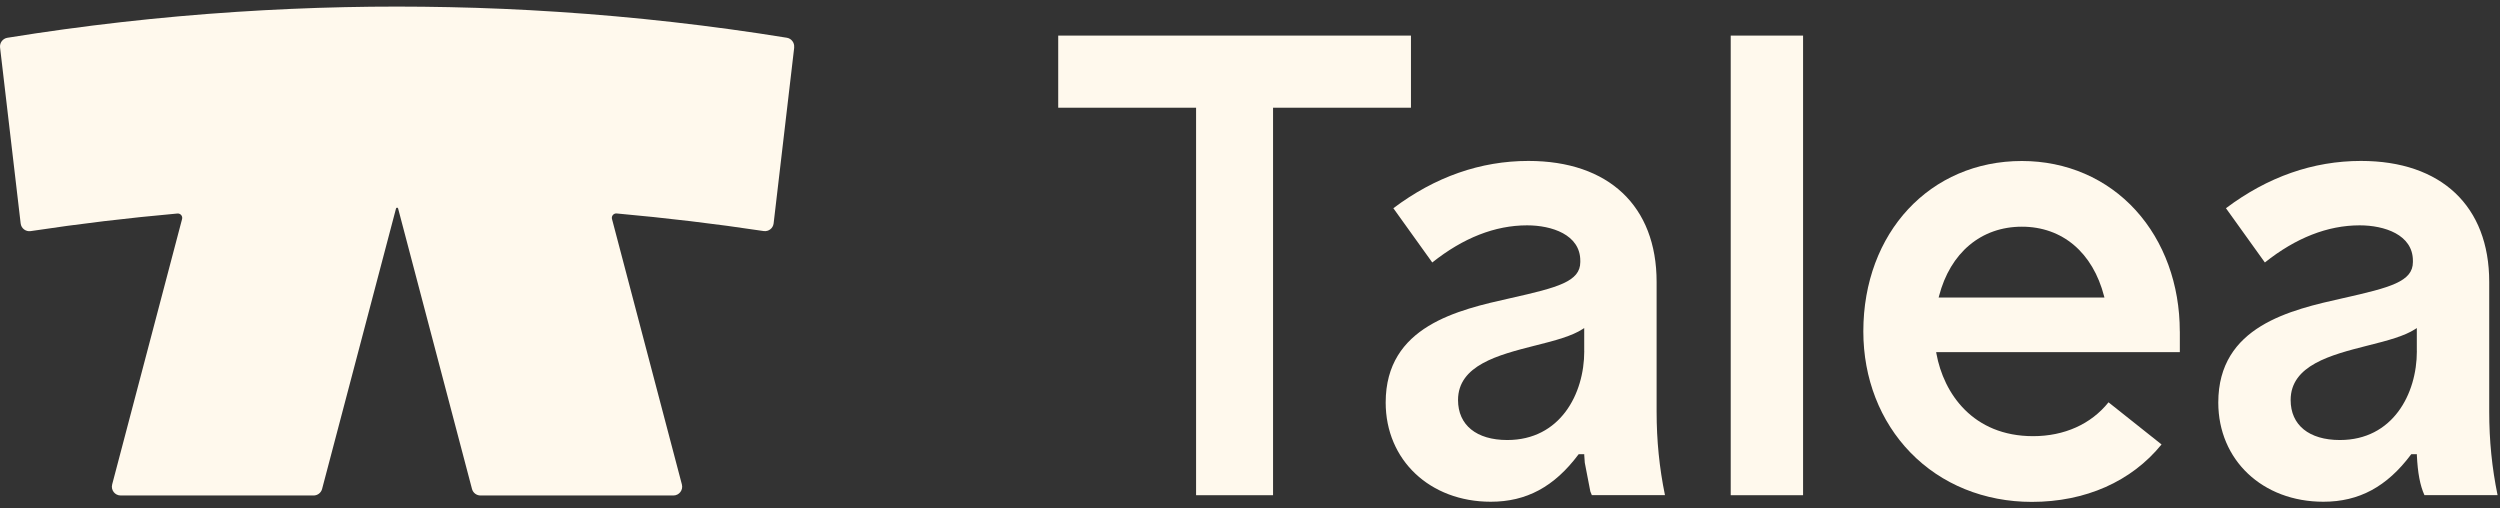
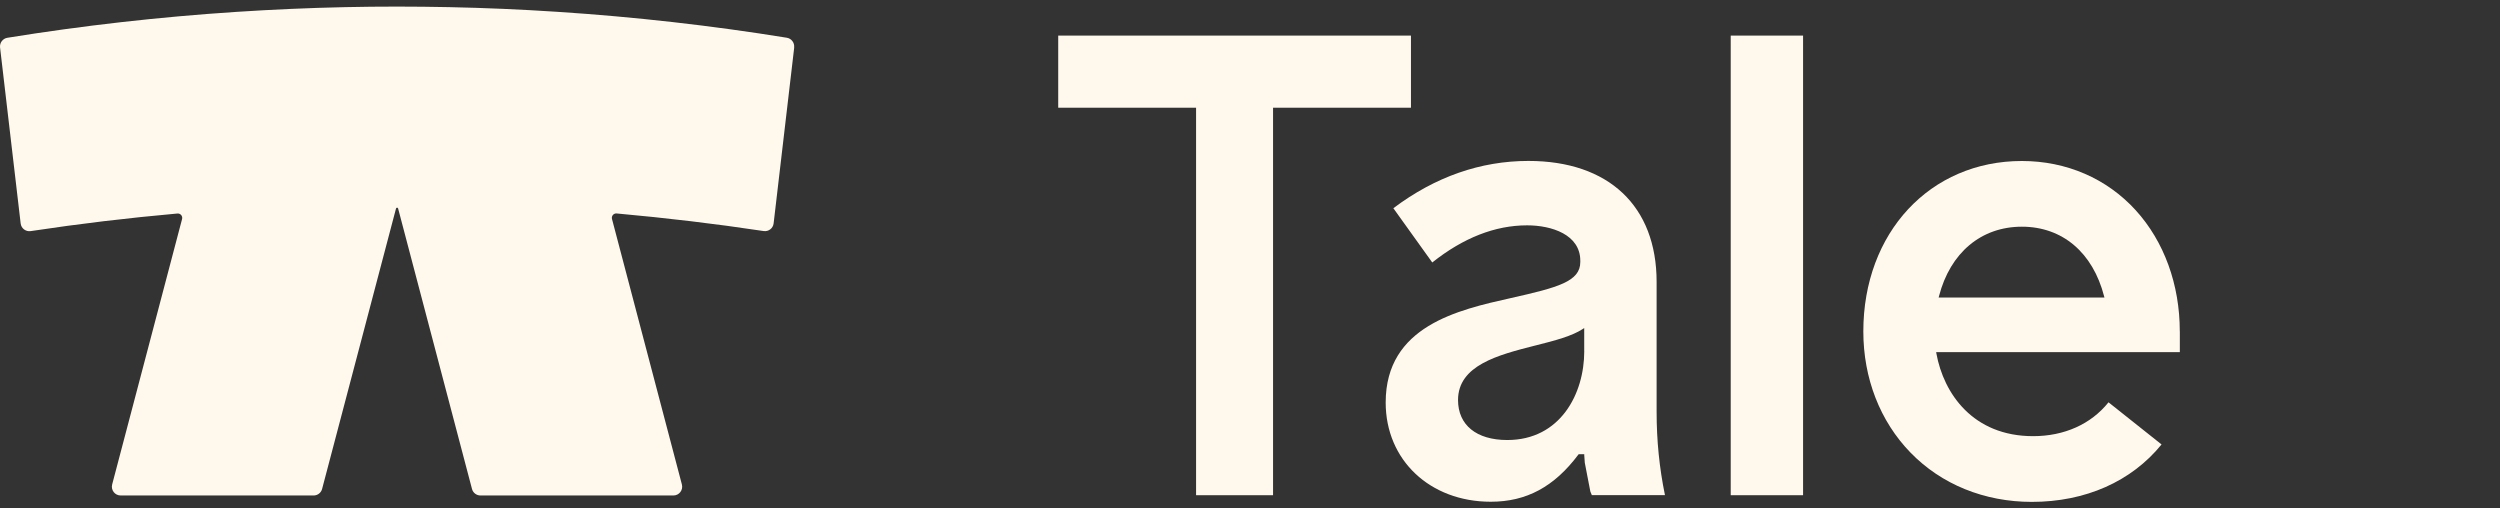
<svg xmlns="http://www.w3.org/2000/svg" width="118" height="24" viewBox="0 0 118 24" fill="none">
  <rect x="0" y="0" width="118" height="24" fill="#333333" stroke="none" />
  <path d="M56.455 5.084H49.948V1.68H66.597V5.084H60.088V23.374H56.455V5.084Z" fill="#FFF9ED" />
  <path d="M78.192 19.441V13.305C78.192 9.73 75.931 7.596 72.141 7.596C69.879 7.596 67.735 8.347 65.766 9.828L67.603 12.389C69.062 11.227 70.567 10.636 72.077 10.636C73.237 10.636 74.59 11.072 74.59 12.306V12.368C74.59 13.289 73.525 13.571 71.311 14.069C68.819 14.627 65.404 15.389 65.404 19C65.404 21.713 67.49 23.682 70.365 23.682C72.048 23.682 73.36 22.975 74.497 21.459L74.514 21.439H74.777V21.488C74.786 21.612 74.792 21.727 74.802 21.842L75.064 23.198C75.086 23.257 75.109 23.315 75.134 23.369H78.586C78.322 22.083 78.192 20.796 78.192 19.435V19.441ZM74.777 16.576C74.777 18.596 73.64 20.769 71.144 20.769C69.688 20.769 68.819 20.063 68.819 18.881C68.819 17.237 70.732 16.751 72.419 16.32L72.469 16.308C73.424 16.069 74.192 15.861 74.695 15.536L74.775 15.484V16.576H74.777Z" fill="#FFF9ED" />
  <path d="M85.105 1.68H81.69V23.374H85.105V1.68Z" fill="#FFF9ED" />
  <path d="M102.886 15.642C102.886 13.43 102.147 11.399 100.806 9.924C99.442 8.425 97.535 7.599 95.434 7.599C91.098 7.599 87.949 10.983 87.949 15.644C87.949 17.854 88.738 19.883 90.174 21.361C91.63 22.863 93.665 23.689 95.902 23.689C98.433 23.689 100.604 22.727 102.025 20.978L99.522 18.989C98.697 20.02 97.434 20.587 95.963 20.587C93.119 20.587 91.739 18.57 91.397 16.682L91.387 16.62H102.888V15.644L102.886 15.642ZM91.504 14.043L91.521 13.977C92.052 11.926 93.514 10.7 95.432 10.7C97.35 10.7 98.781 11.926 99.312 13.977L99.329 14.043H91.502H91.504Z" fill="#FFF9ED" />
-   <path d="M117.491 19.441V13.305C117.491 9.73 115.23 7.596 111.44 7.596C109.178 7.596 107.034 8.347 105.065 9.828L106.902 12.389C108.361 11.227 109.866 10.636 111.376 10.636C112.536 10.636 113.889 11.072 113.889 12.306V12.368C113.889 13.289 112.824 13.571 110.61 14.069C108.118 14.627 104.703 15.389 104.703 19C104.703 21.713 106.789 23.682 109.664 23.682C111.347 23.682 112.659 22.975 113.796 21.459L113.813 21.439H114.076V21.488C114.115 22.316 114.227 22.916 114.433 23.369H117.885C117.621 22.083 117.491 20.796 117.491 19.435V19.441ZM114.076 16.576C114.076 18.596 112.939 20.769 110.443 20.769C108.987 20.769 108.118 20.063 108.118 18.881C108.118 17.237 110.031 16.751 111.718 16.32L111.767 16.308C112.723 16.069 113.491 15.861 113.994 15.536L114.074 15.484V16.576H114.076Z" fill="#FFF9ED" />
  <path d="M37.483 2.24C37.51 2.02 37.355 1.816 37.137 1.781C33.58 1.206 29.967 0.797 26.307 0.558C24.612 0.446 22.909 0.372 21.195 0.337C20.381 0.321 19.566 0.311 18.748 0.311C17.93 0.311 17.105 0.319 16.287 0.337C14.571 0.374 12.866 0.449 11.168 0.56C7.513 0.799 3.902 1.209 0.349 1.783C0.129 1.818 -0.024 2.022 0.003 2.243L0.975 10.547C1.002 10.78 1.216 10.943 1.449 10.908C3.735 10.562 6.044 10.286 8.374 10.078C8.518 10.065 8.631 10.199 8.594 10.339L5.294 22.866C5.224 23.13 5.424 23.387 5.696 23.387H14.802C14.991 23.387 15.156 23.259 15.203 23.078L18.692 9.841C18.707 9.789 18.779 9.789 18.791 9.841L22.278 23.078C22.326 23.261 22.491 23.387 22.68 23.387H31.784C32.056 23.387 32.255 23.13 32.185 22.866L28.886 10.337C28.849 10.197 28.962 10.063 29.106 10.075C31.438 10.286 33.751 10.559 36.041 10.905C36.274 10.941 36.488 10.778 36.515 10.545L37.487 2.24H37.483Z" fill="#FFF9ED" />
</svg>